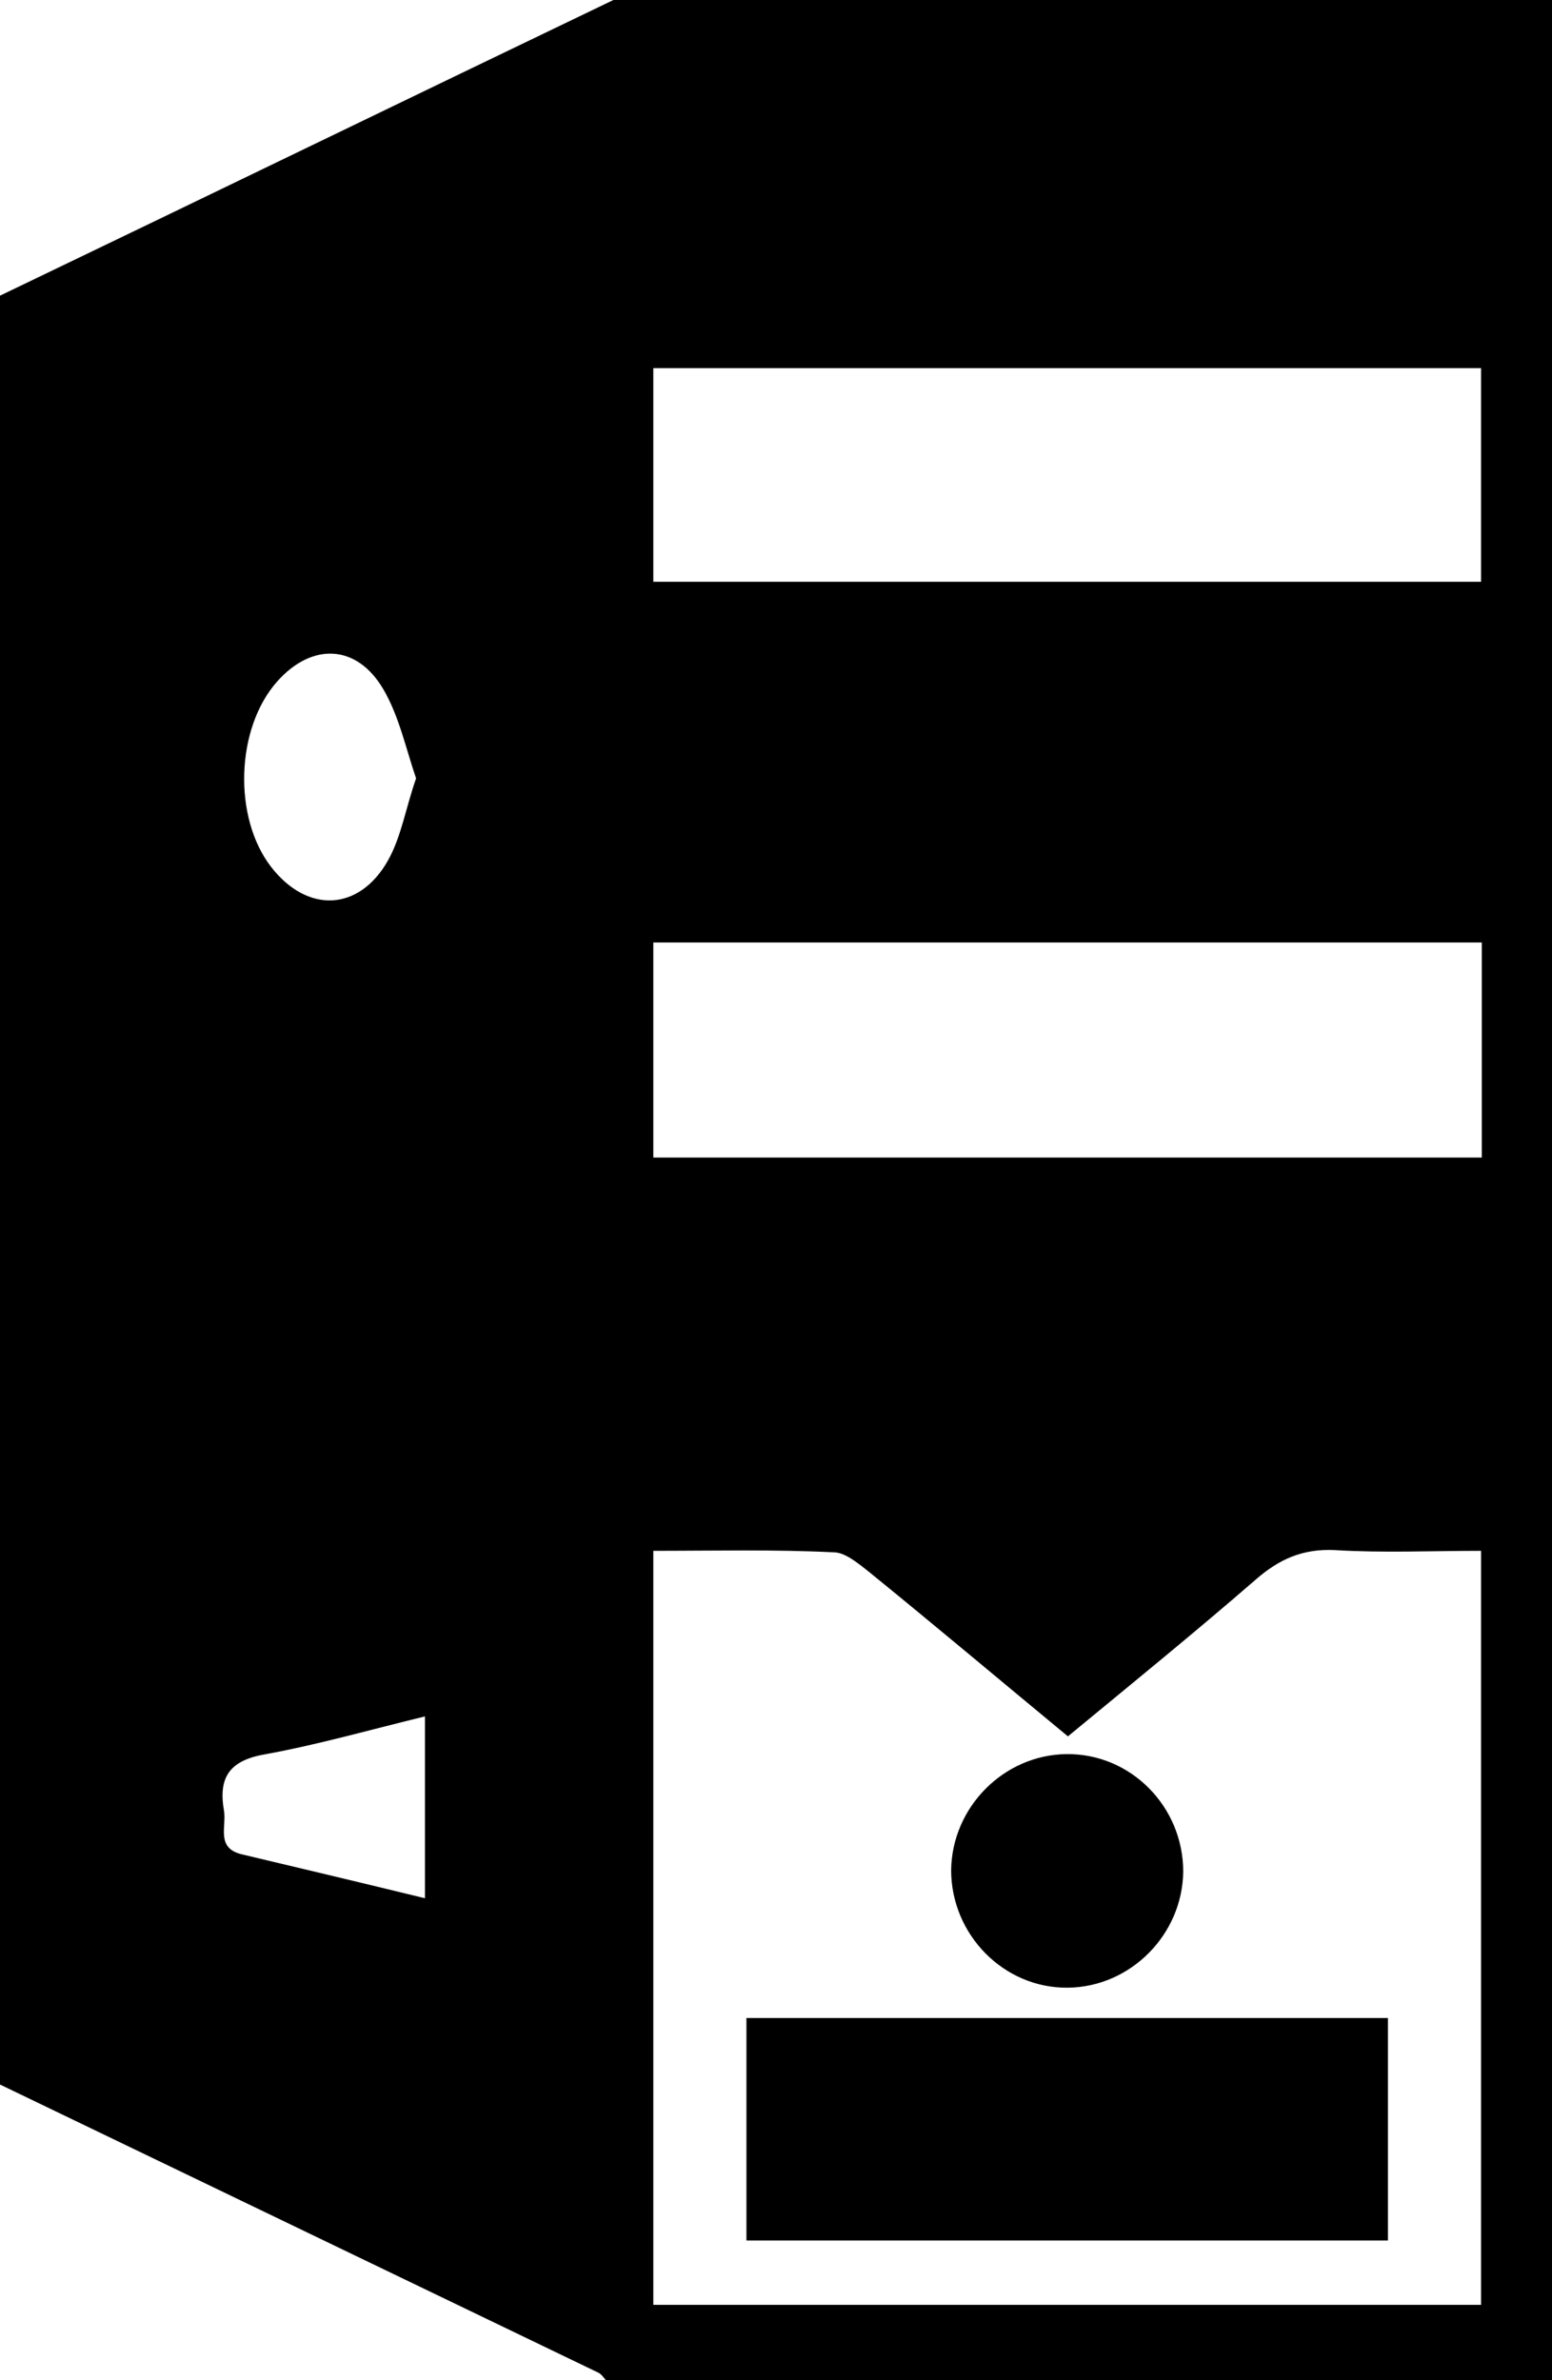
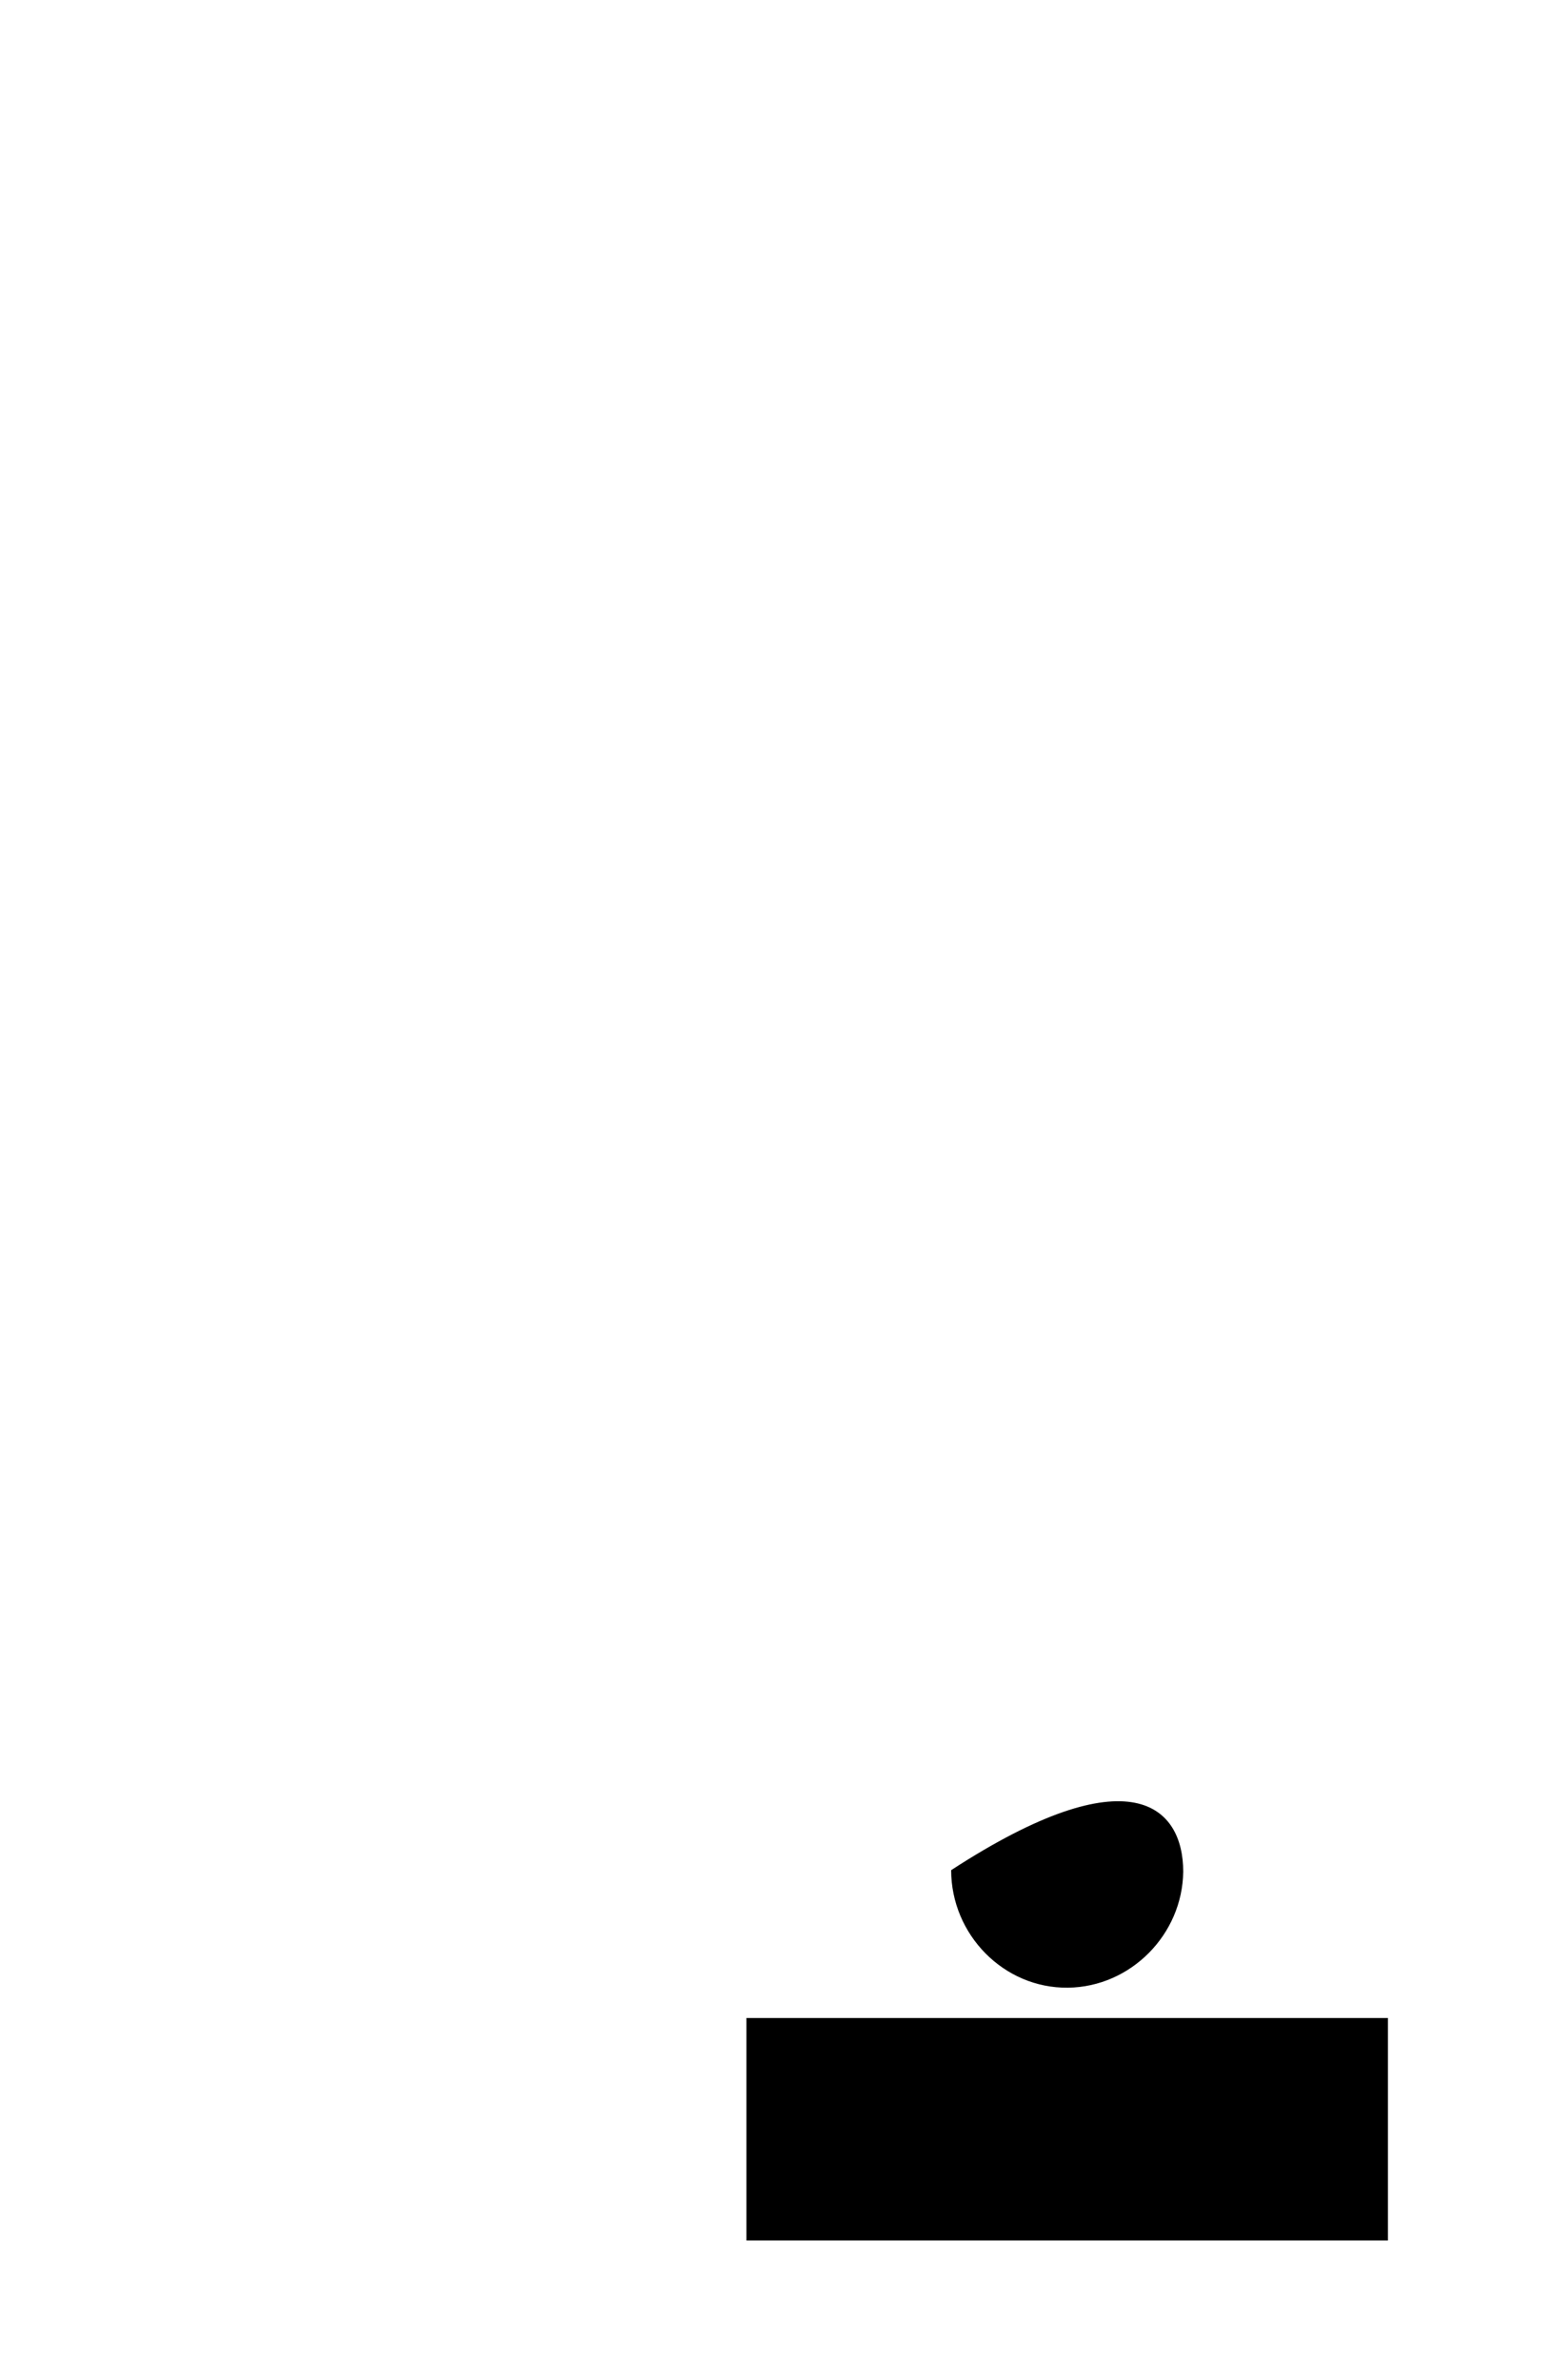
<svg xmlns="http://www.w3.org/2000/svg" version="1.1" id="Layer_1" x="0px" y="0px" viewBox="0 0 210 322" style="enable-background:new 0 0 210 322;" xml:space="preserve">
-   <path d="M0,282c0-80.7,0-161.3,0-242C27.7,26.7,55.3,13.3,83,0c42.3,0,84.7,0,127,0c0,107.3,0,214.7,0,322c-42.7,0-85.3,0-128,0  c-0.3-0.3-0.6-0.8-1-1C54,308,27,295,0,282z M88.4,209.8c0,34.5,0,68.2,0,102c37.5,0,74.7,0,112,0c0-34.1,0-67.8,0-102  c-6.8,0-13.3,0.3-19.8-0.1c-4.3-0.2-7.5,1.2-10.7,4c-8.3,7.2-16.8,14.1-25.4,21.2c-9.2-7.6-18.1-15.1-27.1-22.4  c-1.4-1.1-3.1-2.5-4.6-2.5C104.7,209.6,96.7,209.8,88.4,209.8z M200.5,127.5c-37.7,0-74.8,0-112.1,0c0,9.8,0,19.4,0,29.1  c37.5,0,74.7,0,112.1,0C200.5,146.9,200.5,137.4,200.5,127.5z M88.4,49.8c0,9.8,0,19.4,0,28.9c37.5,0,74.7,0,112,0  c0-9.8,0-19.2,0-28.9C163,49.8,125.8,49.8,88.4,49.8z M56.3,105.3c-1.4-4.1-2.3-8.4-4.4-12c-3.6-6.2-9.7-6.4-14.4-1.1  c-5.6,6.3-6,18.4-0.8,25.1c4.9,6.3,11.9,6,15.8-0.9C54.3,113.2,54.9,109.3,56.3,105.3z M57.5,256.8c0-8.6,0-16.3,0-24.6  c-7.4,1.8-14.4,3.8-21.5,5.1c-4.8,0.8-6.5,3-5.7,7.6c0.4,2.2-1.2,5.2,2.6,6C40.9,252.8,48.9,254.7,57.5,256.8z" />
  <path d="M101,303.1c0-10.1,0-19.8,0-30.1c28.9,0,57.7,0,86.8,0c0,9.9,0,19.8,0,30.1C159,303.1,130.3,303.1,101,303.1z" />
-   <path d="M160.1,253.2c-0.1,8.5-7.1,15.6-15.6,15.7c-8.7,0.1-15.8-7.2-15.8-15.9c0.1-8.5,7.1-15.6,15.6-15.7  C153,237.2,160.1,244.4,160.1,253.2z" />
+   <path d="M160.1,253.2c-0.1,8.5-7.1,15.6-15.6,15.7c-8.7,0.1-15.8-7.2-15.8-15.9C153,237.2,160.1,244.4,160.1,253.2z" />
</svg>